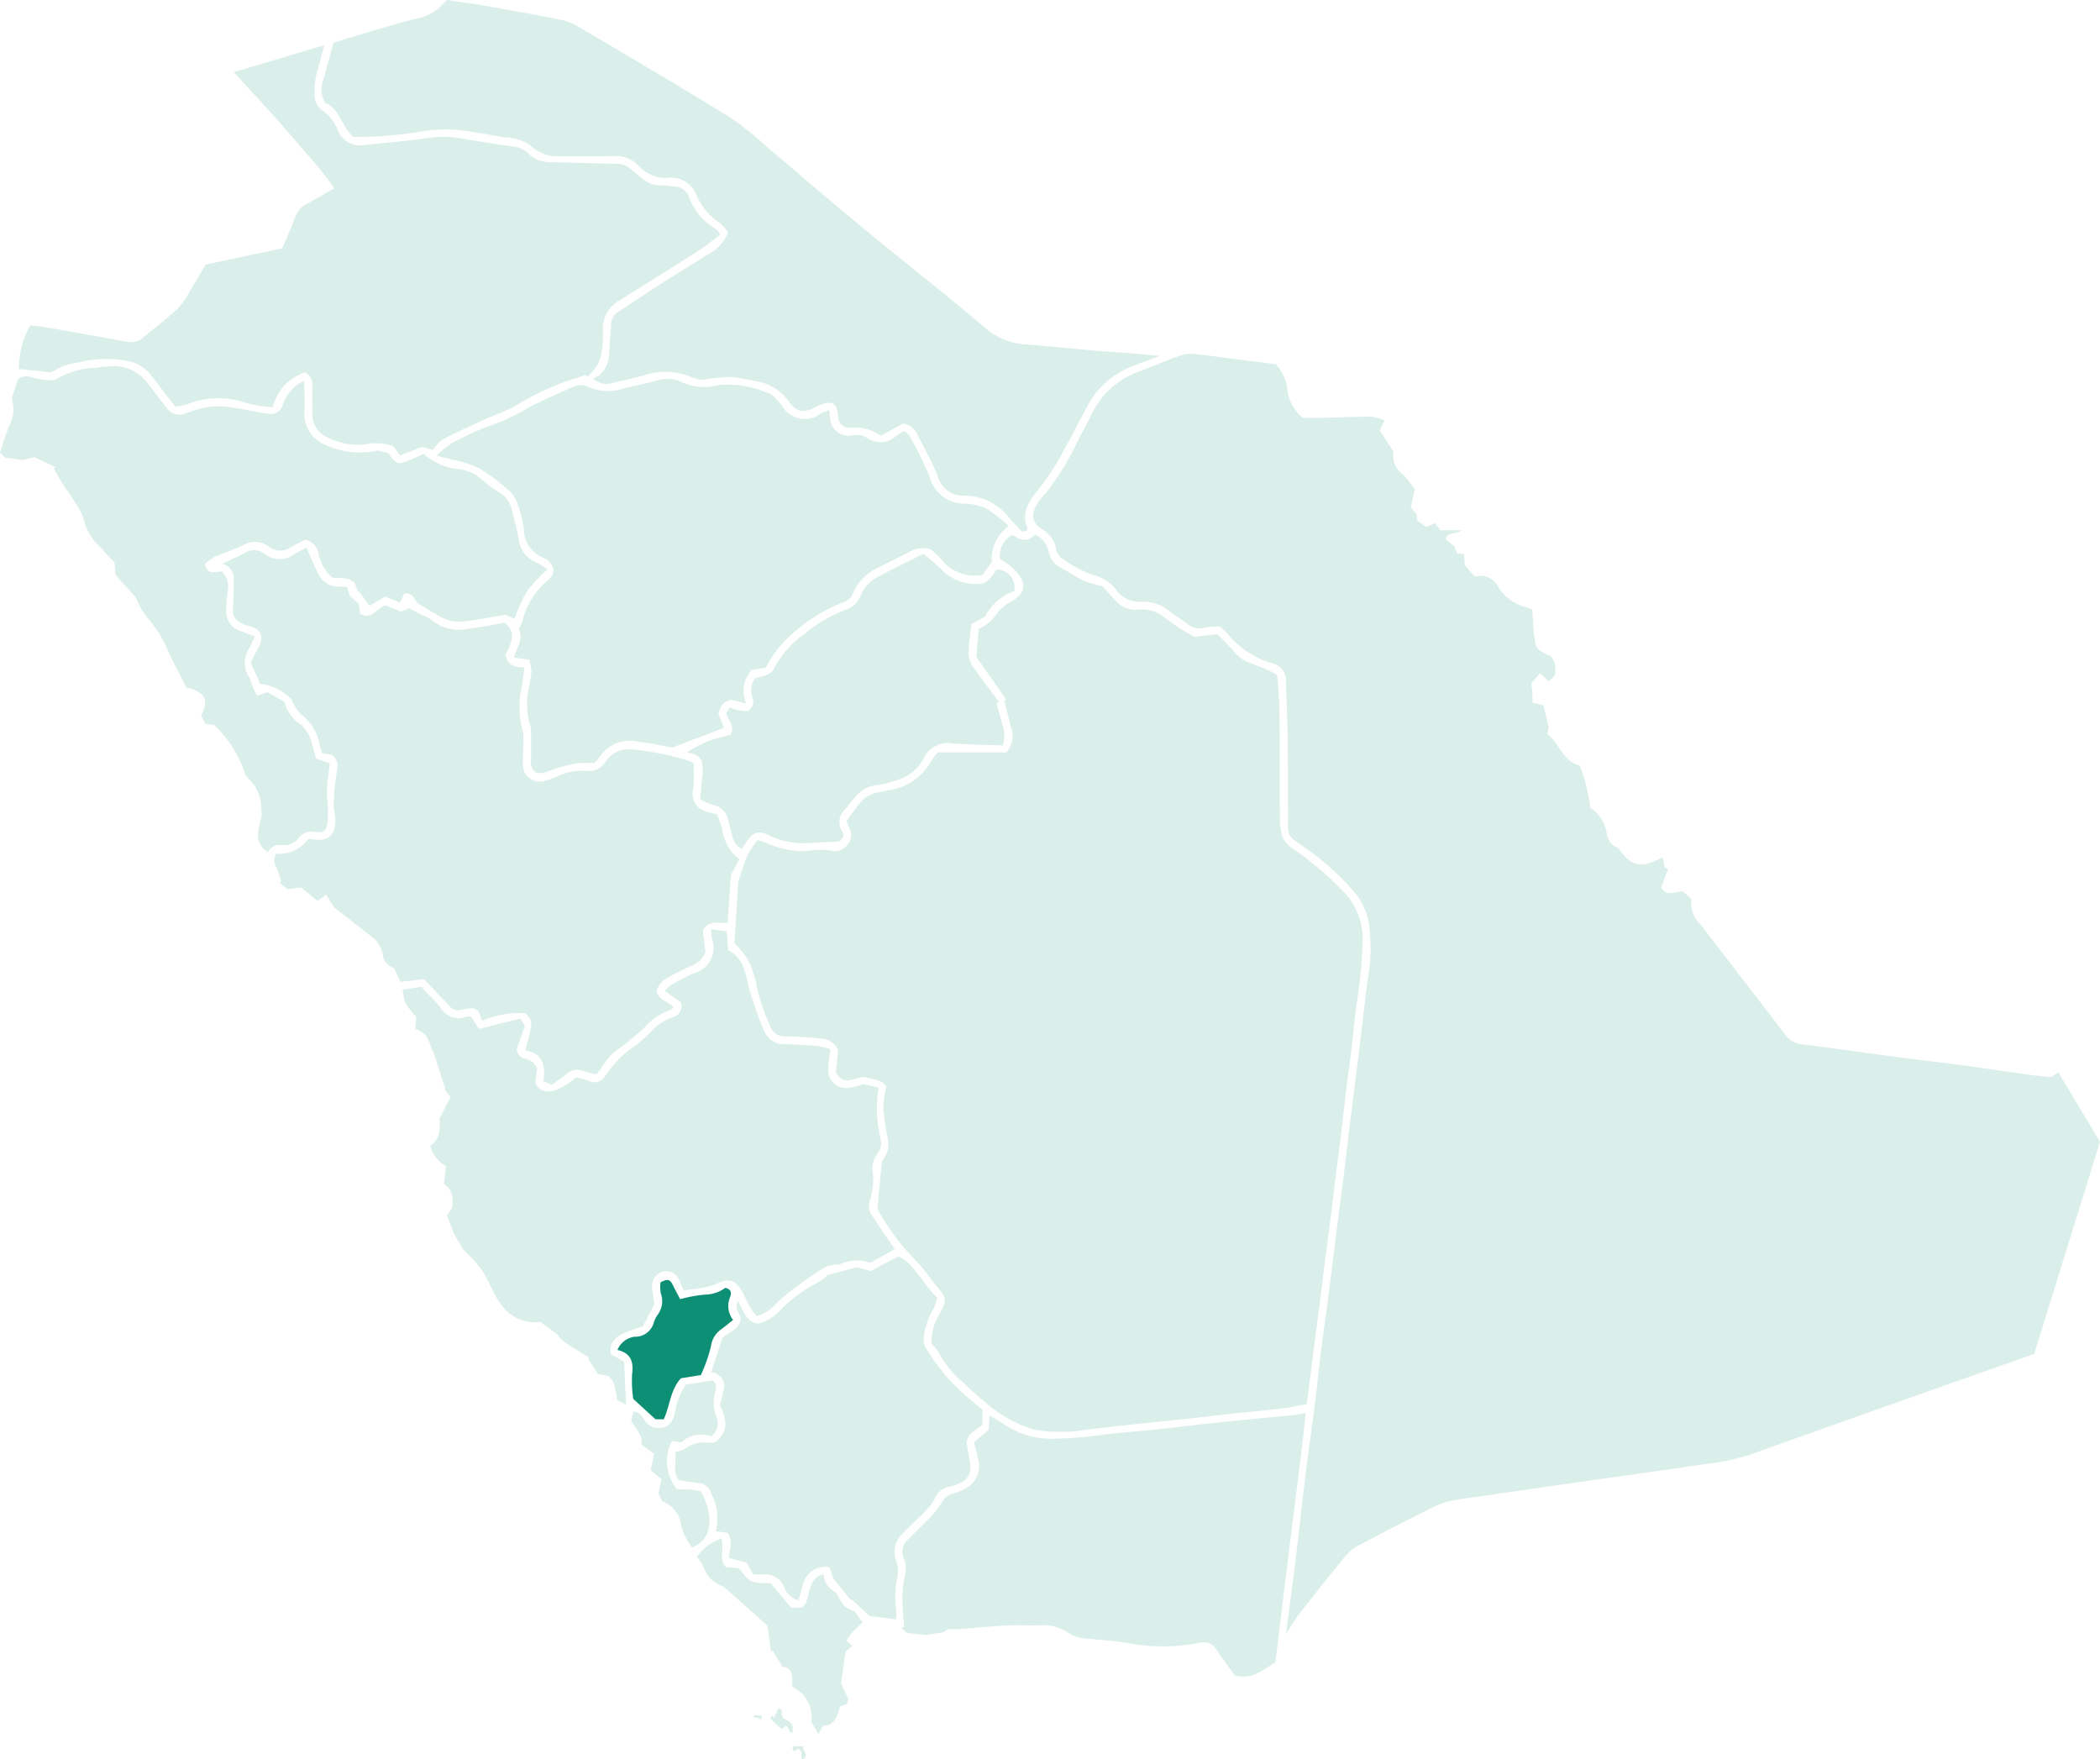
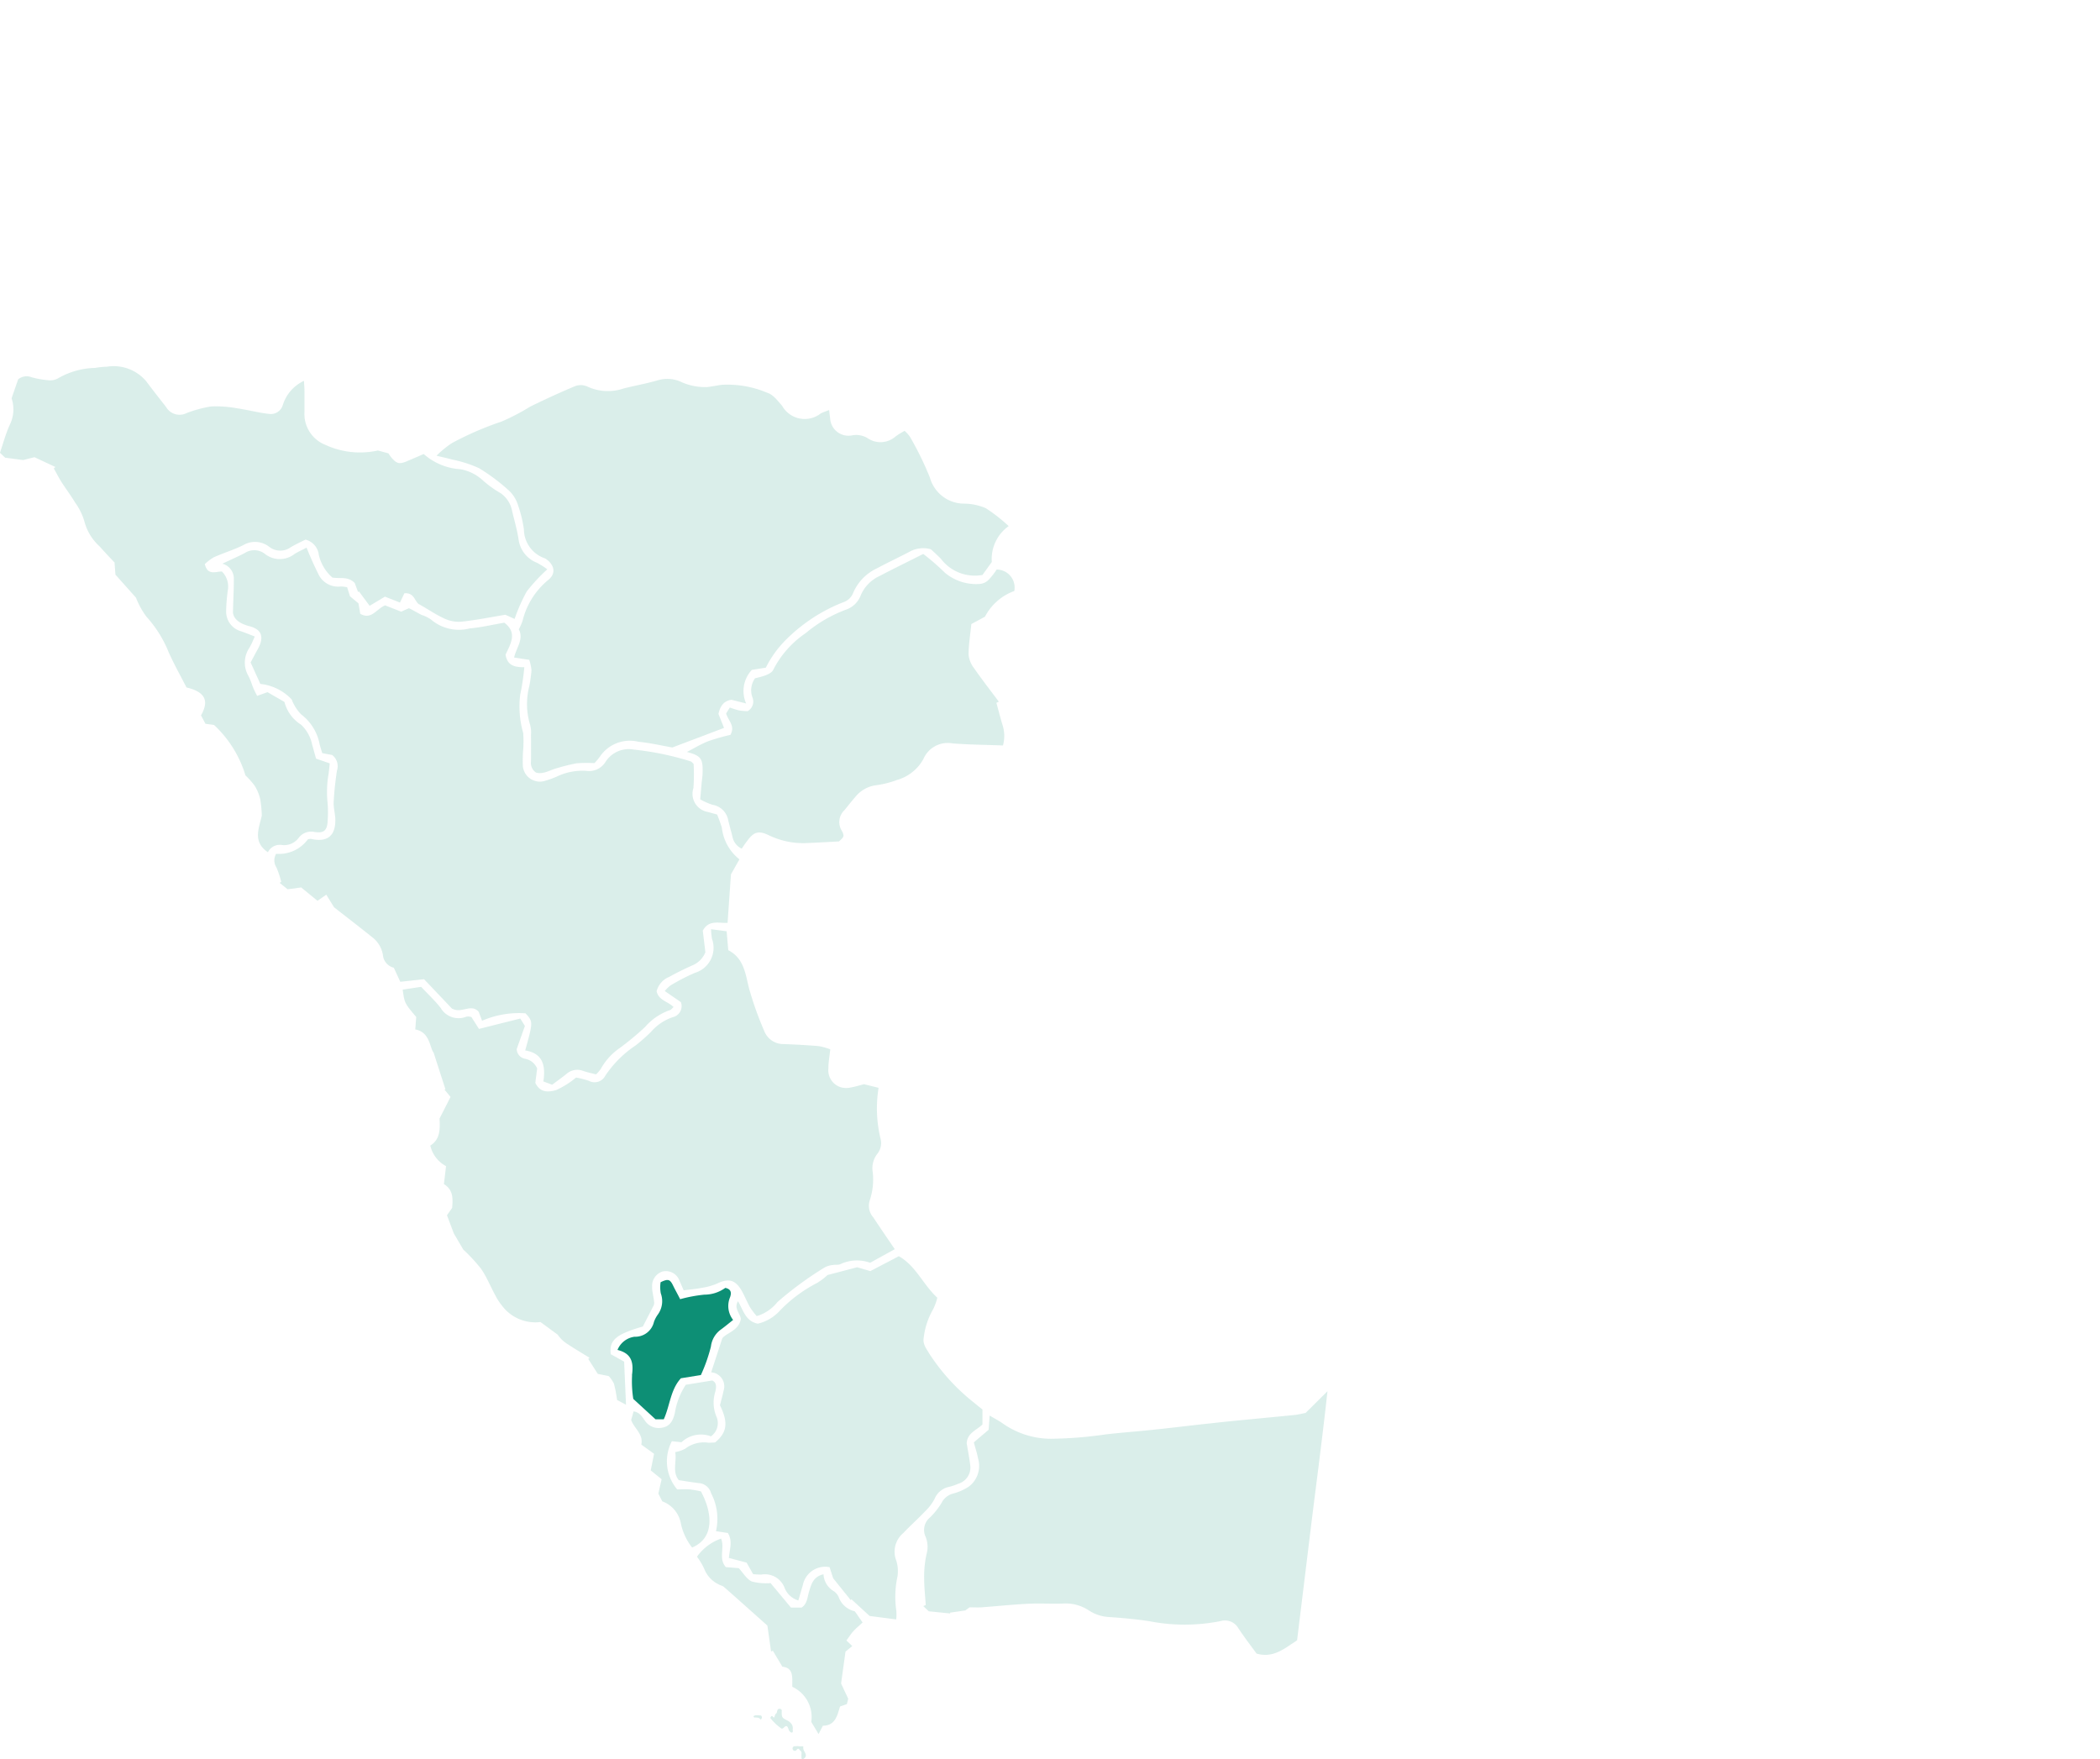
<svg xmlns="http://www.w3.org/2000/svg" id="Group_18071" data-name="Group 18071" width="80.972" height="67.826" viewBox="0 0 80.972 67.826">
  <g id="Group_18070" data-name="Group 18070">
-     <path id="Path_21820" data-name="Path 21820" d="M526.269,194.437l-.285.182c-.267-.027-.5-.042-.725-.074-.886-.123-1.771-.258-2.658-.377-.928-.124-1.858-.228-2.786-.351-1.143-.151-2.282-.324-3.427-.462a.876.876,0,0,1-.645-.364q-1.625-2.126-3.263-4.242a1.107,1.107,0,0,1-.354-.988l-.327-.3c-.3-.006-.593.225-.847-.148l.269-.718c-.253-.038-.1-.335-.25-.438-.783.436-1.182.348-1.677-.38a.637.637,0,0,1-.435-.513,1.411,1.411,0,0,0-.631-1.024,7.251,7.251,0,0,0-.408-1.629c-.67-.171-.784-.874-1.258-1.215l.058-.266-.209-.848-.408-.091c-.007-.147-.011-.267-.02-.387s-.023-.24-.036-.379l.34-.376.34.318a.134.134,0,0,1,.027-.051c.068-.062.141-.121.206-.176.025-.469.025-.469-.15-.737-.482-.226-.575-.292-.626-.62-.057-.366-.067-.739-.1-1.181a1.3,1.3,0,0,0-.214-.094,1.8,1.8,0,0,1-1.077-.747.772.772,0,0,0-.922-.44l-.386-.438-.034-.432-.26-.018-.107-.27-.344-.281c.085-.325.388-.157.615-.348h-.823l-.188-.268-.35.14-.359-.251v-.233l-.239-.268.162-.689a4.066,4.066,0,0,0-.439-.563.923.923,0,0,1-.39-.9l-.527-.814.183-.39a2.025,2.025,0,0,0-.514-.144c-.734.005-1.467.037-2.2.055-.16,0-.321-.015-.437-.02a1.569,1.569,0,0,1-.592-1.077,1.639,1.639,0,0,0-.458-.985c-.54-.065-1.079-.129-1.617-.2-.5-.062-.995-.137-1.494-.188a1.2,1.2,0,0,0-.511.041c-.562.2-1.11.441-1.67.646a3.161,3.161,0,0,0-1.757,1.559c-.172.325-.329.657-.513.975a10.609,10.609,0,0,1-1.257,2.092,3.341,3.341,0,0,0-.292.341c-.3.428-.352.831.129,1.109a1.089,1.089,0,0,1,.512.709.62.62,0,0,0,.176.356,4.845,4.845,0,0,0,1.237.689,1.549,1.549,0,0,1,.9.554,1.082,1.082,0,0,0,.977.48,1.6,1.6,0,0,1,1.066.342c.25.188.513.359.766.544a.651.651,0,0,0,.573.121,3.958,3.958,0,0,1,.618-.054,2.431,2.431,0,0,1,.277.242,3.468,3.468,0,0,0,1.8,1.193.651.651,0,0,1,.48.681c.023.693.056,1.385.066,2.078.014,1.008.012,2.016.017,3.024,0,.908-.1.8.715,1.351a10.465,10.465,0,0,1,1.786,1.607,2.541,2.541,0,0,1,.608,1.228,6.738,6.738,0,0,1-.046,2.269c-.068.551-.136,1.1-.2,1.654s-.128,1.105-.2,1.657c-.1.794-.2,1.587-.3,2.38-.066.539-.125,1.078-.192,1.616-.1.78-.2,1.559-.3,2.338-.094.74-.182,1.481-.277,2.221s-.2,1.45-.291,2.176c-.095.754-.174,1.509-.269,2.263-.124.982-.263,1.962-.384,2.944s-.226,1.994-.348,2.99-.258,2-.382,2.947c.144-.226.292-.5.481-.745q.876-1.13,1.781-2.237a1.777,1.777,0,0,1,.524-.436q1.479-.783,2.979-1.528a2.668,2.668,0,0,1,.732-.226c.615-.1,1.235-.18,1.852-.27.886-.128,1.772-.259,2.658-.386.832-.119,1.665-.233,2.5-.351.9-.128,1.8-.253,2.7-.389a8.786,8.786,0,0,0,1.669-.352q4.491-1.608,8.991-3.191l1.983-.7,2.537-8.176-1.607-2.681" transform="translate(-446.903 -153.089)" fill="rgba(13,143,117,0.15)" />
-     <path id="Path_21821" data-name="Path 21821" d="M353.658,283.016a2.387,2.387,0,0,1,.3.385,3.858,3.858,0,0,0,.934,1.121,10.032,10.032,0,0,0,.819.737,5.034,5.034,0,0,0,1.908,1.065,6.106,6.106,0,0,0,2.023,0c.646-.081,1.293-.15,1.94-.22.607-.066,1.214-.123,1.821-.189.647-.07,1.294-.149,1.941-.219.607-.066,1.215-.117,1.821-.19.318-.038.633-.11.952-.167.039-.3.074-.555.106-.809.063-.5.123-.994.187-1.491.072-.563.149-1.126.221-1.689.065-.51.125-1.02.19-1.53.072-.563.148-1.126.219-1.69.066-.524.127-1.048.192-1.571.07-.564.147-1.126.215-1.69s.124-1.1.192-1.653.149-1.1.215-1.649.109-1.1.184-1.654a17.07,17.07,0,0,0,.233-2.547,2.573,2.573,0,0,0-.743-1.792,12.826,12.826,0,0,0-1.99-1.684.954.954,0,0,1-.357-.424,2.514,2.514,0,0,1-.1-.762c-.011-1.348,0-2.7-.015-4.045,0-.473-.056-.945-.086-1.435-.14-.074-.267-.151-.4-.209-.237-.1-.481-.188-.72-.285a1.259,1.259,0,0,1-.545-.406,7.826,7.826,0,0,0-.654-.669l-.867.1c-.142-.08-.345-.184-.537-.306s-.4-.278-.6-.424a1.392,1.392,0,0,0-1.024-.319,1.028,1.028,0,0,1-.905-.371l-.5-.533a5.152,5.152,0,0,1-.728-.221c-.305-.147-.587-.342-.885-.506a.837.837,0,0,1-.445-.6.943.943,0,0,0-.528-.661c-.282.3-.582.221-.879.005a.95.95,0,0,0-.474.942,2.043,2.043,0,0,1,.317.193,2.314,2.314,0,0,1,.452.462c.253.4.134.7-.276.939a2.123,2.123,0,0,0-.623.507,1.377,1.377,0,0,1-.685.575l-.1,1.088,1.156,1.646-.077.032c.084.336.17.672.253,1.009a.951.951,0,0,1-.172,1h-2.645a2.569,2.569,0,0,0-.249.328,2.153,2.153,0,0,1-1.443,1.087c-.184.045-.371.08-.558.113a1.208,1.208,0,0,0-.788.463c-.163.215-.322.434-.481.649a1.9,1.9,0,0,0,.1.25.577.577,0,0,1-.1.712.571.571,0,0,1-.624.177,2.843,2.843,0,0,0-.683-.009,2.662,2.662,0,0,1-.484.034,3.577,3.577,0,0,1-1.293-.314,1.82,1.82,0,0,0-.345-.11,4.088,4.088,0,0,0-.383.574c-.13.289-.213.6-.356,1.014l-.151,2.389a3.261,3.261,0,0,1,.5.6,3.906,3.906,0,0,1,.363,1.074,7.517,7.517,0,0,0,.508,1.5.585.585,0,0,0,.62.418c.433,0,.867.035,1.3.077a.792.792,0,0,1,.707.435l-.088.869c.313.569.715.193,1.078.18.715.165.715.165.873.385a3.512,3.512,0,0,0-.121.755,8.147,8.147,0,0,0,.179,1.283.865.865,0,0,1-.081.586,2.231,2.231,0,0,1-.15.25l-.177,1.833a9.105,9.105,0,0,0,1.364,1.869,5.339,5.339,0,0,1,.511.579c.138.168.252.356.4.518.4.454.423.585.1,1.114a2.054,2.054,0,0,0-.286,1.131" transform="translate(-317.732 -231.2)" fill="rgba(13,143,117,0.15)" />
    <path id="Path_21822" data-name="Path 21822" d="M113.681,275.631c.36.194.722-.214,1.013.119l.13.344a3.576,3.576,0,0,1,1.676-.286c.293.326.293.326-.013,1.431.691.11.792.6.7,1.195l.34.127c.185-.139.373-.272.551-.417a.63.63,0,0,1,.648-.114c.162.056.331.09.491.133a1.274,1.274,0,0,0,.183-.21,2.371,2.371,0,0,1,.733-.808,11.017,11.017,0,0,0,.973-.807,2.227,2.227,0,0,1,.964-.655c.044-.011.077-.064.137-.117-.217-.22-.58-.259-.653-.608a.811.811,0,0,1,.486-.555c.283-.16.578-.3.873-.436a.914.914,0,0,0,.521-.515l-.1-.831c.234-.433.622-.282.956-.3l.13-1.872.327-.578a1.813,1.813,0,0,1-.678-1.222,5.291,5.291,0,0,0-.183-.506c-.149-.042-.253-.069-.356-.1a.708.708,0,0,1-.557-.919,7.178,7.178,0,0,0,.007-.935c-.045-.037-.081-.089-.128-.1a11.127,11.127,0,0,0-2.182-.45,1.059,1.059,0,0,0-1.089.478.742.742,0,0,1-.738.342,2.292,2.292,0,0,0-1.145.224,3.4,3.4,0,0,1-.422.152.658.658,0,0,1-.881-.588,5.063,5.063,0,0,1,.015-.61,4.665,4.665,0,0,0,0-.638,3.665,3.665,0,0,1-.115-1.479,8.716,8.716,0,0,0,.157-1.057c-.349,0-.656-.048-.722-.486.183-.4.476-.84-.05-1.231-.457.079-.893.182-1.336.222a1.658,1.658,0,0,1-1.491-.345,1.341,1.341,0,0,0-.362-.176c-.144-.074-.283-.155-.426-.232a.438.438,0,0,0-.067-.025l-.293.131-.621-.243c-.334.136-.527.575-.958.324l-.068-.4-.327-.274-.11-.35a1.544,1.544,0,0,0-.25-.028.838.838,0,0,1-.864-.488c-.1-.205-.2-.416-.29-.625-.053-.118-.1-.239-.161-.385-.186.1-.335.161-.469.249a.921.921,0,0,1-1.138-.008.664.664,0,0,0-.763-.04c-.294.155-.6.287-.877.418a.592.592,0,0,1,.443.577c0,.391-.019.783-.034,1.3.023.258.258.436.634.533.483.124.575.424.331.872-.1.177-.191.356-.283.527l.374.827a1.946,1.946,0,0,1,1.189.578c.037.032.043.1.072.144a1.654,1.654,0,0,0,.312.452,1.883,1.883,0,0,1,.713,1.149c.027.116.069.229.1.346l.382.071a.543.543,0,0,1,.186.605c-.06.4-.106.805-.126,1.209-.011.227.061.457.064.686.008.626-.323.879-.939.735a.473.473,0,0,0-.119.016,1.377,1.377,0,0,1-1.224.559.5.5,0,0,0,.015.534,3.547,3.547,0,0,1,.18.549l-.062.036.308.249.524-.071.629.515.338-.236.3.485c.536.419,1.014.787,1.485,1.165a1.073,1.073,0,0,1,.4.68.551.551,0,0,0,.419.486l.251.543.916-.1,1.085,1.143" transform="translate(-96.236 -236.737)" fill="rgba(13,143,117,0.15)" />
-     <path id="Path_21823" data-name="Path 21823" d="M151.564,3.963c.571.221.636.937,1.09,1.313a14.368,14.368,0,0,0,2.573-.2,5.868,5.868,0,0,1,1.25-.081c.659.056,1.312.18,1.965.3a1.77,1.77,0,0,1,1.066.334,1.455,1.455,0,0,0,1.116.395c.695,0,1.39.015,2.084-.007a1.19,1.19,0,0,1,.919.35,1.477,1.477,0,0,0,1.113.495,1.047,1.047,0,0,1,1.134.625,2.406,2.406,0,0,0,.912,1.114,2.2,2.2,0,0,1,.318.357,1.614,1.614,0,0,1-.8.861c-.57.371-1.154.72-1.727,1.086s-1.138.743-1.707,1.115a.559.559,0,0,0-.277.47c-.016.365-.059.729-.073,1.094a1.141,1.141,0,0,1-.4.9,1.076,1.076,0,0,1-.233.108.764.764,0,0,0,.75.176c.4-.094.8-.177,1.187-.286a2.593,2.593,0,0,1,1.9.069,1.7,1.7,0,0,0,.335.1,9.348,9.348,0,0,1,1.137-.118,7.543,7.543,0,0,1,.919.156,1.912,1.912,0,0,1,1.324.781c.33.441.572.463,1.056.218a1.98,1.98,0,0,1,.185-.086c.428-.163.626-.052.657.4a.5.5,0,0,0,.359.5,1.857,1.857,0,0,1,1.3.293l.865-.464a.694.694,0,0,1,.523.387c.27.548.584,1.079.8,1.647a1.02,1.02,0,0,0,.993.748,2.165,2.165,0,0,1,1.664.732c.146.177.307.343.461.514.092.1.18.222.353.05-.283-.646.067-1.117.459-1.6a8.178,8.178,0,0,0,.746-1.114c.371-.65.712-1.316,1.063-1.977a3.289,3.289,0,0,1,1.777-1.6l1.033-.394c-.429-.039-.807-.076-1.185-.107-.447-.036-.894-.062-1.341-.1-.838-.074-1.674-.163-2.512-.229a2.658,2.658,0,0,1-1.63-.6c-1.522-1.3-3.1-2.53-4.645-3.8-1.249-1.031-2.477-2.089-3.717-3.131a13.3,13.3,0,0,0-1.488-1.206c-1.934-1.194-3.894-2.346-5.849-3.5A2.188,2.188,0,0,0,160.7.773c-1-.2-2-.379-3-.556-.478-.084-.961-.145-1.452-.217a1.943,1.943,0,0,1-1.257.738q-.669.179-1.333.373c-.584.172-1.166.352-1.772.536-.133.489-.252.974-.4,1.45a1.011,1.011,0,0,0,.082.867" transform="translate(-139.028)" fill="rgba(13,143,117,0.15)" />
-     <path id="Path_21824" data-name="Path 21824" d="M10.674,33.639a2.475,2.475,0,0,1,.514-.122,4.377,4.377,0,0,1,2.049-.049,1.525,1.525,0,0,1,.8.519c.3.4.613.8.946,1.227.155-.034.312-.058.463-.1a3.18,3.18,0,0,1,2.228-.056,4.63,4.63,0,0,0,1.059.171,1.876,1.876,0,0,1,1.251-1.345.536.536,0,0,1,.275.532c-.005.354,0,.708,0,1.062a.968.968,0,0,0,.616.929,2.5,2.5,0,0,0,1.469.245,2.056,2.056,0,0,1,1.033.078l.265.357.852-.328.409.117c.135-.145.239-.333.4-.414.592-.3,1.2-.577,1.8-.853a8.774,8.774,0,0,0,.892-.38,11.517,11.517,0,0,1,1.975-.969c.277-.1.562-.183.843-.274l.053.078a3.767,3.767,0,0,0,.342-.405,1.179,1.179,0,0,0,.181-.436,3.657,3.657,0,0,0,.075-.931,1.22,1.22,0,0,1,.685-1.2c.169-.114.341-.224.514-.333.853-.536,1.711-1.065,2.558-1.609.269-.173.512-.386.757-.572a.7.7,0,0,0-.064-.127.716.716,0,0,0-.123-.107,2.331,2.331,0,0,1-1-1.2.624.624,0,0,0-.553-.425c-.162-.016-.324-.041-.486-.041a1.135,1.135,0,0,1-.788-.279c-.143-.126-.3-.237-.444-.361A.78.78,0,0,0,32,25.844c-.843-.015-1.685-.045-2.527-.062a1.207,1.207,0,0,1-.89-.334.889.889,0,0,0-.537-.261c-.672-.092-1.341-.2-2.009-.314a4.1,4.1,0,0,0-1.293-.028c-.832.12-1.671.193-2.507.279a.912.912,0,0,1-1.005-.6,1.612,1.612,0,0,0-.606-.751.672.672,0,0,1-.278-.516,3.166,3.166,0,0,1,.188-1.274c.052-.218.109-.434.18-.713l-3.486,1.044c.481.523.927,1,1.362,1.483s.854.954,1.261,1.448a14.964,14.964,0,0,1,1.253,1.54c-.387.224-.722.428-1.067.612a.889.889,0,0,0-.441.506c-.145.394-.319.777-.5,1.2l-2.953.629c-.209.352-.411.706-.626,1.052a2.92,2.92,0,0,1-.439.632c-.43.4-.9.755-1.344,1.131a.737.737,0,0,1-.647.157q-1.52-.28-3.043-.544c-.234-.041-.472-.061-.671-.086a3.589,3.589,0,0,0-.434,1.681l1.254.131a4.082,4.082,0,0,1,.472-.248" transform="translate(-8.216 -19.529)" fill="rgba(13,143,117,0.15)" />
    <path id="Path_21825" data-name="Path 21825" d="M209.5,193.579c.285.076.535-.107.806-.174a7.392,7.392,0,0,1,.747-.186,5.013,5.013,0,0,1,.691-.007,2.123,2.123,0,0,0,.2-.233,1.391,1.391,0,0,1,1.5-.59c.43.04.855.141,1.306.22l1.992-.755-.215-.54c.07-.31.207-.5.5-.544l.567.142a1.191,1.191,0,0,1,.221-1.295l.539-.086a4.075,4.075,0,0,1,.771-1.071,6.466,6.466,0,0,1,2.2-1.446.618.618,0,0,0,.4-.375,1.846,1.846,0,0,1,.922-.942c.408-.218.828-.415,1.238-.63a1.084,1.084,0,0,1,.834-.1c.107.1.249.227.381.361a1.642,1.642,0,0,0,1.607.629l.36-.5a1.557,1.557,0,0,1,.651-1.384,6.347,6.347,0,0,0-.884-.691,2.158,2.158,0,0,0-.826-.175,1.37,1.37,0,0,1-1.326-1,12.294,12.294,0,0,0-.766-1.57,1.278,1.278,0,0,0-.211-.237,3.377,3.377,0,0,0-.34.209.88.88,0,0,1-1.1.065.852.852,0,0,0-.583-.1.707.707,0,0,1-.849-.669c-.014-.09-.023-.181-.039-.307-.126.05-.226.083-.319.128a1,1,0,0,1-1.494-.293c-.169-.19-.348-.435-.57-.5a3.909,3.909,0,0,0-1.782-.306c-.173.028-.346.061-.52.084a2.24,2.24,0,0,1-1.067-.218,1.276,1.276,0,0,0-.834-.048c-.44.131-.9.21-1.342.323a1.878,1.878,0,0,1-1.386-.072.624.624,0,0,0-.466-.025c-.589.245-1.168.514-1.741.792a8.056,8.056,0,0,1-1.117.582,12.3,12.3,0,0,0-1.9.824,3.719,3.719,0,0,0-.6.49c.261.063.431.1.6.147a4.815,4.815,0,0,1,1.037.332,7.455,7.455,0,0,1,1.167.875,1.3,1.3,0,0,1,.335.542,4.989,4.989,0,0,1,.231.944,1.193,1.193,0,0,0,.8,1.114.266.266,0,0,1,.071.041c.307.225.371.548.076.788a2.938,2.938,0,0,0-1,1.589,2.275,2.275,0,0,1-.144.32c.2.379-.092.705-.182,1.089l.585.09a1.731,1.731,0,0,1,.086.406,5.735,5.735,0,0,1-.082.6,2.751,2.751,0,0,0,.025,1.486,1.113,1.113,0,0,1,.038.4q.006.511,0,1.022a.447.447,0,0,0,.2.436" transform="translate(-188.825 -163.788)" fill="rgba(13,143,117,0.15)" />
    <path id="Path_21826" data-name="Path 21826" d="M197.734,454.176c-.073-.549.193-.778,1.235-1.078.122-.237.259-.5.393-.765a.3.3,0,0,0,.045-.154c-.017-.161-.05-.32-.075-.48a.822.822,0,0,1-.005-.122.582.582,0,0,1,.4-.6.556.556,0,0,1,.654.356c.056.119.106.242.162.369.245-.032.459-.049.668-.09a2.514,2.514,0,0,0,.616-.167c.437-.213.7-.158.946.261.122.211.211.442.331.655a2.876,2.876,0,0,0,.255.335,1.591,1.591,0,0,0,.8-.542,13.457,13.457,0,0,1,1.8-1.322.8.8,0,0,1,.345-.106c.092-.02.2.007.281-.033a1.493,1.493,0,0,1,1.147-.053l.951-.523c-.279-.412-.557-.814-.826-1.223a.68.68,0,0,1-.143-.649,2.52,2.52,0,0,0,.115-1.127.9.9,0,0,1,.188-.688.663.663,0,0,0,.116-.578,4.966,4.966,0,0,1-.075-1.958l-.561-.139c-.161.042-.317.089-.477.12a.865.865,0,0,1-.32.019.682.682,0,0,1-.578-.729c0-.24.045-.479.073-.755a2.454,2.454,0,0,0-.439-.123c-.446-.038-.894-.062-1.341-.08a.789.789,0,0,1-.767-.508,12.758,12.758,0,0,1-.585-1.644c-.137-.532-.187-1.153-.8-1.467l-.063-.73-.6-.079a2.367,2.367,0,0,0,.036.374,1.008,1.008,0,0,1-.654,1.306,7.712,7.712,0,0,0-.941.484,1.263,1.263,0,0,0-.227.22l.622.428a.439.439,0,0,1-.325.583,1.925,1.925,0,0,0-.831.567,7.2,7.2,0,0,1-.581.513,4.245,4.245,0,0,0-1.176,1.17.464.464,0,0,1-.636.2,3.52,3.52,0,0,0-.492-.126,3.341,3.341,0,0,1-.772.484c-.265.075-.61.124-.8-.279l.07-.556a.629.629,0,0,0-.465-.373.391.391,0,0,1-.323-.375l.316-.889-.178-.287-1.593.4-.291-.458a.439.439,0,0,0-.078-.017.313.313,0,0,0-.121.005.8.8,0,0,1-.989-.343c-.226-.285-.494-.536-.75-.809l-.712.107c.072.522.072.522.522,1.056l-.037.479c.572.107.55.692.711.905l.451,1.4-.036.014.234.284-.424.831c.018.409.032.8-.356,1.044a1.2,1.2,0,0,0,.607.793l-.082.693c.369.226.344.569.318.915l-.2.286.263.7.364.621a6.72,6.72,0,0,1,.689.745c.215.314.359.676.542,1.012a2.456,2.456,0,0,0,.287.439,1.608,1.608,0,0,0,1.459.6l.662.485a1.3,1.3,0,0,0,.375.361c.28.184.568.355.853.531l-.047.046.367.576.424.086a1.181,1.181,0,0,1,.2.294,5.375,5.375,0,0,1,.121.627l.344.183-.073-1.662-.512-.286" transform="translate(-174.182 -401.951)" fill="rgba(13,143,117,0.15)" />
    <path id="Path_21827" data-name="Path 21827" d="M10.881,191.156a.7.7,0,0,0,.642-.285.6.6,0,0,1,.612-.217c.369.055.489-.074.5-.456a4.458,4.458,0,0,0-.006-.694,3.955,3.955,0,0,1,.04-1.089c.019-.141.032-.284.045-.407l-.529-.184c-.055-.2-.1-.371-.149-.539a1.446,1.446,0,0,0-.43-.771,1.461,1.461,0,0,1-.638-.875l-.653-.377-.4.143c-.051-.1-.1-.192-.141-.286-.068-.163-.115-.336-.2-.492a1.014,1.014,0,0,1,.047-1.082,3.575,3.575,0,0,0,.2-.43c-.206-.08-.365-.145-.526-.2a.789.789,0,0,1-.575-.8,6.924,6.924,0,0,1,.062-.769.81.81,0,0,0-.227-.737c-.244,0-.546.169-.658-.285a1.832,1.832,0,0,1,.348-.263c.371-.166.764-.286,1.128-.464a.887.887,0,0,1,1,.055.691.691,0,0,0,.836.023c.195-.117.4-.21.571-.295a.687.687,0,0,1,.513.588,1.638,1.638,0,0,0,.524.875c.3.051.607-.056.861.211l.129.347.033-.024.413.555.59-.353.58.228.168-.357c.371-.032.386.275.548.412.333.179.644.4.983.556a1.311,1.311,0,0,0,.664.127c.578-.062,1.15-.177,1.7-.268l.356.161a6.807,6.807,0,0,1,.469-1.061,6.767,6.767,0,0,1,.793-.852,3.472,3.472,0,0,0-.394-.25,1.128,1.128,0,0,1-.717-.916c-.055-.361-.159-.715-.245-1.071a1.071,1.071,0,0,0-.447-.7,4.081,4.081,0,0,1-.692-.5,1.71,1.71,0,0,0-.86-.422,2.353,2.353,0,0,1-1.412-.587c-.23.1-.439.192-.65.28-.278.116-.379.1-.574-.118a1.878,1.878,0,0,1-.136-.187l-.407-.11a3.177,3.177,0,0,1-2.022-.217,1.277,1.277,0,0,1-.808-1.261c0-.272,0-.545,0-.817,0-.126-.013-.251-.02-.391a1.531,1.531,0,0,0-.813.926.483.483,0,0,1-.541.348c-.414-.046-.82-.158-1.232-.216a4.357,4.357,0,0,0-1.005-.069,4.806,4.806,0,0,0-.938.256.6.6,0,0,1-.785-.233c-.259-.333-.521-.663-.772-1a1.645,1.645,0,0,0-1.523-.556,2.881,2.881,0,0,0-.444.046,2.977,2.977,0,0,0-1.426.4.608.608,0,0,1-.386.074,3.516,3.516,0,0,1-.637-.114A.514.514,0,0,0,.7,173.2l-.253.73a1.346,1.346,0,0,1-.069,1.022c-.157.341-.253.711-.38,1.079l.2.19.694.091.437-.11.806.378-.06.057c.1.17.183.345.288.51.174.272.37.531.536.808a2.309,2.309,0,0,1,.355.725,1.97,1.97,0,0,0,.581.956c.2.224.4.436.582.628l.034.467.791.886a3.172,3.172,0,0,0,.4.73,4.555,4.555,0,0,1,.86,1.372c.21.469.463.919.689,1.361.793.189.845.57.56,1.078l.171.323.33.045a4.379,4.379,0,0,1,1.212,1.944,3.079,3.079,0,0,1,.36.407,1.711,1.711,0,0,1,.211.517,4.744,4.744,0,0,1,.06.629c-.114.5-.359,1.008.235,1.411a.509.509,0,0,1,.543-.279" transform="translate(0 -158.574)" fill="rgba(13,143,117,0.15)" />
-     <path id="Path_21828" data-name="Path 21828" d="M440.262,665.6c-.184.035-.3.067-.418.078-.875.087-1.751.169-2.626.256-.31.031-.619.07-.928.1-.645.073-1.289.151-1.935.218-.606.064-1.214.106-1.819.178a15.769,15.769,0,0,1-2.091.166,3.235,3.235,0,0,1-1.865-.595c-.153-.106-.319-.192-.5-.3l-.039.548-.571.485c.065.243.127.423.159.608a1,1,0,0,1-.355,1.1,2.071,2.071,0,0,1-.588.263.692.692,0,0,0-.458.359,2.855,2.855,0,0,1-.448.567c-.27.287-.56.556-.836.838a.618.618,0,0,0-.172.737,1.028,1.028,0,0,1,.039.675,3.98,3.98,0,0,0-.092.926c0,.345.039.69.061,1.035l-.095.044.212.2.83.084-.01-.032.589-.085.161-.119c.182,0,.317.008.45,0,.606-.045,1.212-.109,1.819-.139.448-.022.9.008,1.348-.008a1.61,1.61,0,0,1,.968.254,1.563,1.563,0,0,0,.76.264c.527.035,1.055.083,1.578.161a7.092,7.092,0,0,0,2.748,0,.6.6,0,0,1,.7.279c.224.339.472.663.7.973.656.186,1.083-.209,1.56-.511q.294-2.4.586-4.794c.2-1.591.408-3.18.586-4.812" transform="translate(-389.921 -611.121)" fill="rgba(13,143,117,0.15)" />
+     <path id="Path_21828" data-name="Path 21828" d="M440.262,665.6c-.184.035-.3.067-.418.078-.875.087-1.751.169-2.626.256-.31.031-.619.07-.928.1-.645.073-1.289.151-1.935.218-.606.064-1.214.106-1.819.178a15.769,15.769,0,0,1-2.091.166,3.235,3.235,0,0,1-1.865-.595c-.153-.106-.319-.192-.5-.3l-.039.548-.571.485c.065.243.127.423.159.608a1,1,0,0,1-.355,1.1,2.071,2.071,0,0,1-.588.263.692.692,0,0,0-.458.359,2.855,2.855,0,0,1-.448.567a.618.618,0,0,0-.172.737,1.028,1.028,0,0,1,.039.675,3.98,3.98,0,0,0-.092.926c0,.345.039.69.061,1.035l-.095.044.212.2.83.084-.01-.032.589-.085.161-.119c.182,0,.317.008.45,0,.606-.045,1.212-.109,1.819-.139.448-.022.9.008,1.348-.008a1.61,1.61,0,0,1,.968.254,1.563,1.563,0,0,0,.76.264c.527.035,1.055.083,1.578.161a7.092,7.092,0,0,0,2.748,0,.6.6,0,0,1,.7.279c.224.339.472.663.7.973.656.186,1.083-.209,1.56-.511q.294-2.4.586-4.794c.2-1.591.408-3.18.586-4.812" transform="translate(-389.921 -611.121)" fill="rgba(13,143,117,0.15)" />
    <path id="Path_21829" data-name="Path 21829" d="M326.74,602.514c.273-.285.567-.55.839-.835a1.913,1.913,0,0,0,.367-.477.774.774,0,0,1,.568-.474,2.086,2.086,0,0,0,.346-.118.652.652,0,0,0,.464-.729c-.035-.281-.09-.56-.134-.828.014-.4.382-.508.607-.73v-.577c-.075-.06-.194-.151-.307-.248a7.851,7.851,0,0,1-1.751-1.917c-.112-.191-.253-.363-.207-.6a2.815,2.815,0,0,1,.35-1.076,2.079,2.079,0,0,0,.174-.469c-.559-.514-.819-1.223-1.483-1.6l-1.1.574-.507-.148-1.145.3a2.241,2.241,0,0,1-.417.314,5.4,5.4,0,0,0-1.457,1.1,1.648,1.648,0,0,1-.815.461c-.484-.1-.558-.535-.762-.865-.165.272.071.45.111.676-.071.461-.567.549-.716.754l-.429,1.312a.54.54,0,0,1,.481.7c-.039.2-.1.392-.141.571.326.666.277,1.044-.185,1.43a2.555,2.555,0,0,1-.271.011,1.174,1.174,0,0,0-.881.23,1.22,1.22,0,0,1-.389.132c.066.359-.126.769.139,1.083.292.043.532.086.773.113a.531.531,0,0,1,.472.392,2.122,2.122,0,0,1,.188,1.462l.458.07c.2.324.059.646.041.962l.682.181.25.443a3,3,0,0,0,.313.017.812.812,0,0,1,.907.528.822.822,0,0,0,.524.47l.176-.6a.879.879,0,0,1,1.029-.684l.138.428.678.843.027-.032.7.643,1.025.133a1.448,1.448,0,0,0,0-.371,3.689,3.689,0,0,1,.051-1.287,1.373,1.373,0,0,0-.044-.6.94.94,0,0,1,.268-1.073" transform="translate(-291.915 -543.4)" fill="rgba(13,143,117,0.15)" />
    <path id="Path_21830" data-name="Path 21830" d="M324.133,269.651c-.019.214-.037.428-.06.694a2.682,2.682,0,0,0,.479.211.73.73,0,0,1,.6.593c.051.211.11.42.163.631a.641.641,0,0,0,.359.466c.074-.108.133-.2.2-.285.268-.372.453-.426.867-.221a3.039,3.039,0,0,0,1.5.287c.374-.015.748-.037,1.182-.06.19-.172.223-.2.106-.416a.632.632,0,0,1,.1-.785c.14-.166.271-.34.413-.5a1.23,1.23,0,0,1,.829-.468,3.726,3.726,0,0,0,.788-.2,1.684,1.684,0,0,0,1.02-.81,1.022,1.022,0,0,1,1.128-.6c.641.05,1.286.054,1.939.079a1.381,1.381,0,0,0-.008-.763c-.09-.291-.164-.587-.245-.881l.094-.044c-.324-.434-.657-.861-.966-1.306a.982.982,0,0,1-.2-.512c0-.377.064-.753.106-1.175l.526-.284a2.062,2.062,0,0,1,1.13-.99.694.694,0,0,0-.681-.828,2.692,2.692,0,0,1-.294.381.539.539,0,0,1-.343.173,1.871,1.871,0,0,1-1.354-.428,9.221,9.221,0,0,0-.838-.728c-.6.305-1.155.573-1.7.859a1.439,1.439,0,0,0-.717.753.926.926,0,0,1-.576.541,5.334,5.334,0,0,0-1.539.9,3.791,3.791,0,0,0-1.253,1.416c-.038.093-.174.161-.28.206a2.973,2.973,0,0,1-.418.117.788.788,0,0,0-.1.748.422.422,0,0,1-.192.523,2.612,2.612,0,0,1-.327-.029,3.277,3.277,0,0,1-.356-.112l-.143.229c.076.277.362.473.166.825a8.232,8.232,0,0,0-.849.242c-.293.115-.566.282-.831.418.54.142.626.251.606.808,0,.108-.019.217-.029.325" transform="translate(-297.074 -239.524)" fill="rgba(13,143,117,0.15)" />
    <path id="Path_21831" data-name="Path 21831" d="M333.762,727.026a.583.583,0,0,0-.179-.218.8.8,0,0,1-.408-.659c-.4.09-.473.39-.559.674-.066.217-.065.463-.286.61h-.41l-.786-.944a2.135,2.135,0,0,1-.726-.063c-.2-.093-.332-.332-.5-.513l-.5-.041c-.293-.333-.033-.733-.182-1.1a1.922,1.922,0,0,0-.93.7,2.469,2.469,0,0,1,.285.478,1.106,1.106,0,0,0,.539.582c.067.043.159.055.217.106.577.508,1.15,1.022,1.674,1.489l.142,1,.069-.03.367.616c.457.043.373.448.383.775a1.282,1.282,0,0,1,.731,1.352l.282.47.165-.323c.472,0,.555-.38.661-.74l.265-.093.051-.208-.275-.584.171-1.232.261-.214-.227-.215c.1-.129.172-.252.269-.358s.231-.219.356-.335l-.3-.432a.862.862,0,0,1-.621-.544" transform="translate(-301.422 -665.449)" fill="rgba(13,143,117,0.15)" />
    <path id="Path_21832" data-name="Path 21832" d="M291.509,606.667a4.361,4.361,0,0,0,.046.909l.857.786h.319c.238-.523.256-1.142.661-1.582l.77-.124a6.255,6.255,0,0,0,.387-1.1.945.945,0,0,1,.4-.666c.15-.111.294-.231.456-.359a.868.868,0,0,1-.118-.876c.047-.135.072-.307-.184-.36a1.377,1.377,0,0,1-.807.261,5.577,5.577,0,0,0-.934.175c-.1-.2-.192-.359-.272-.525-.118-.244-.193-.269-.481-.129a1.259,1.259,0,0,0,.008.432.874.874,0,0,1-.114.812,1.142,1.142,0,0,0-.151.287.741.741,0,0,1-.749.571.826.826,0,0,0-.657.509c.56.137.625.5.558.979" transform="translate(-267.137 -553.638)" fill="#0d8f75" />
    <path id="Path_21833" data-name="Path 21833" d="M300.01,654.568a4.031,4.031,0,0,0-.428-.076c-.174-.015-.351,0-.488,0a1.672,1.672,0,0,1-.206-1.859l.37.04a1.1,1.1,0,0,1,1.137-.228.624.624,0,0,0,.225-.728,1.4,1.4,0,0,1-.059-.987c.041-.17.067-.358-.118-.438l-1.018.165a2.732,2.732,0,0,0-.418,1.064c-.078.376-.233.555-.52.595a.637.637,0,0,1-.638-.275c-.111-.148-.2-.327-.438-.357l-.092.332c.114.329.474.53.391.947l.491.355-.128.641.42.339-.126.554.152.3a1.12,1.12,0,0,1,.714.841,2.248,2.248,0,0,0,.436.94c.868-.369.79-1.324.342-2.161" transform="translate(-272.982 -597.064)" fill="rgba(13,143,117,0.15)" />
    <path id="Path_21834" data-name="Path 21834" d="M785.88,409.251h0l-.038,0,.005,0-.005,0,0,.006.012,0,.027-.012" transform="translate(-721.521 -375.753)" fill="rgba(13,143,117,0.15)" />
    <path id="Path_21835" data-name="Path 21835" d="M363.763,805.751a.268.268,0,0,0-.082-.223c-.076-.091-.185-.111-.27-.176-.064-.049-.078-.1-.072-.281a.074.074,0,0,0-.065-.087.1.1,0,0,0-.077.015c-.053.044-.018.13-.089.178-.036.024-.032.1-.066.137s-.071-.153-.144.021a1.9,1.9,0,0,0,.434.411c.015.009.056-.007.072-.024.146-.151.168-.031.21.085.015.042.088.1.114.094.065-.021.027-.1.034-.15" transform="translate(-333.196 -739.096)" fill="rgba(13,143,117,0.15)" />
    <path id="Path_21836" data-name="Path 21836" d="M373.843,822.662c.008-.06-.12-.025-.179-.037s-.092,0-.134,0a.083.083,0,0,0-.1.055.1.1,0,0,0,.008.079.084.084,0,0,0,.14.01c.081-.11.108,0,.151.031.069.051.029.129.039.195.007.048-.021.127.051.125.041,0,.105-.068.115-.114.025-.122-.113-.2-.095-.344" transform="translate(-342.865 -755.294)" fill="rgba(13,143,117,0.15)" />
    <path id="Path_21837" data-name="Path 21837" d="M355.22,808.044c-.093,0-.191-.035-.277.028,0,0,.021.051.032.051.1,0,.19-.008.254.085l.039-.065c.007-.046-.011-.1-.048-.1" transform="translate(-325.892 -741.9)" fill="rgba(13,143,117,0.15)" />
  </g>
</svg>